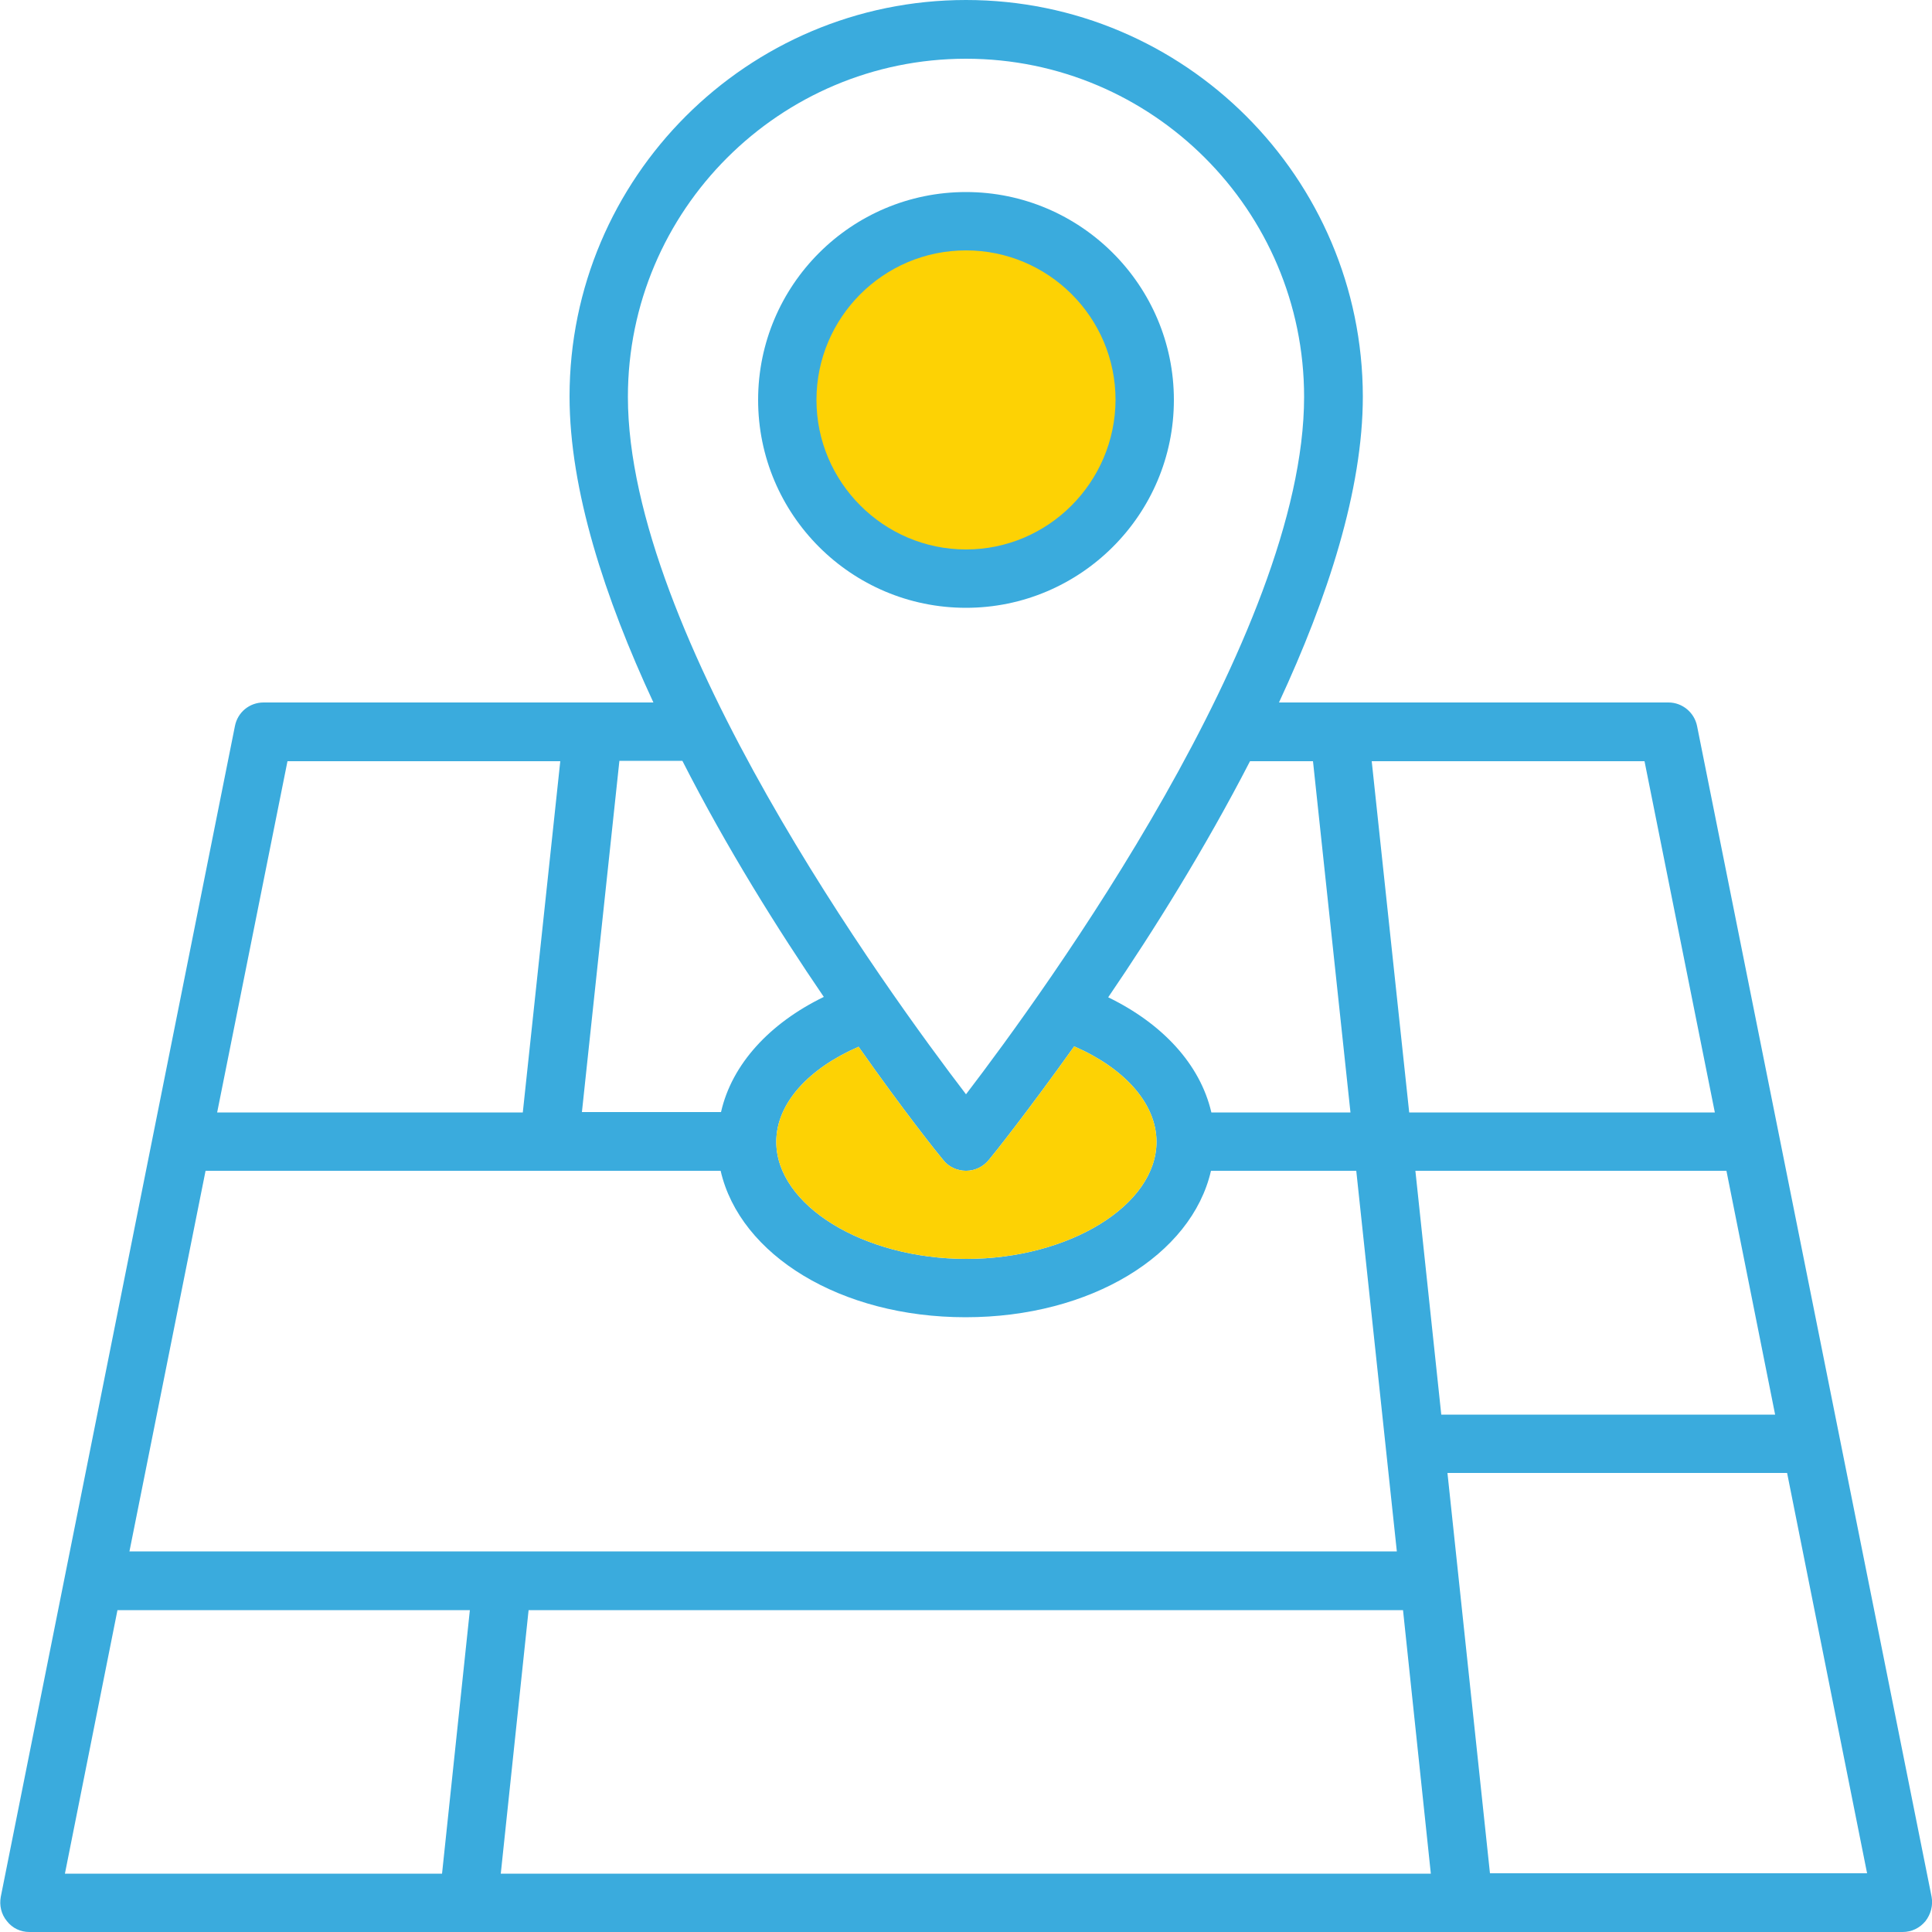
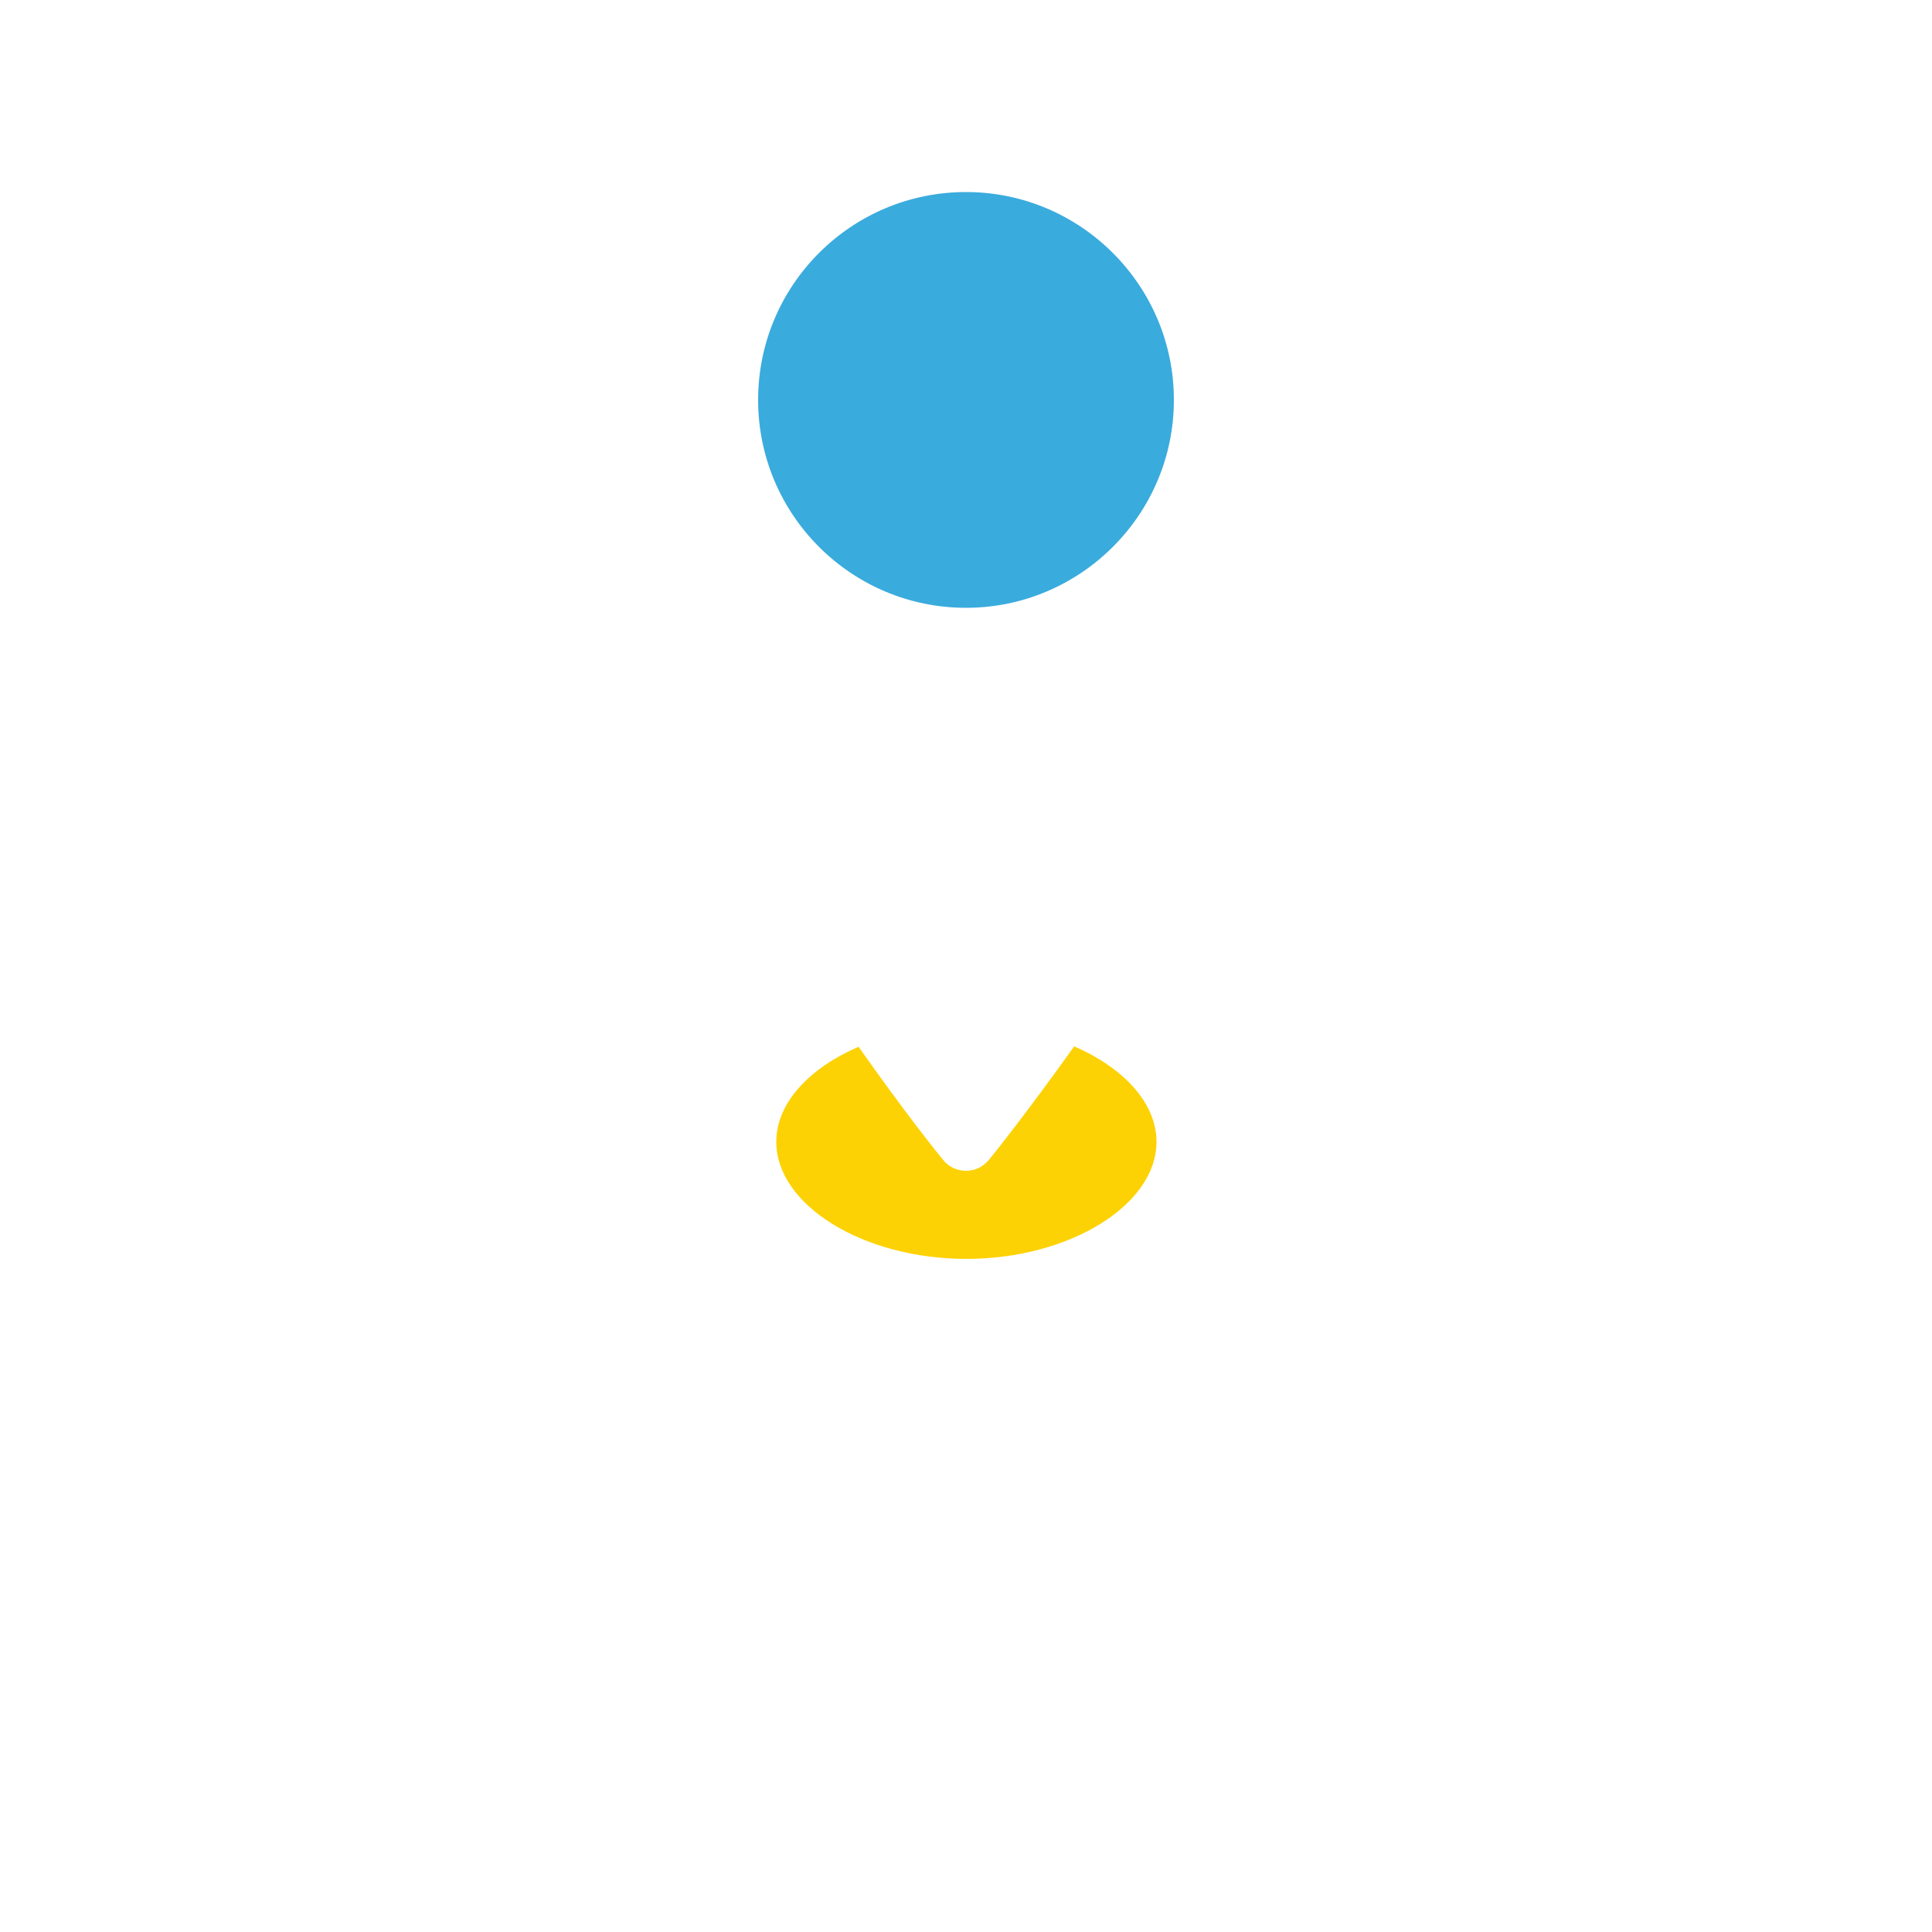
<svg xmlns="http://www.w3.org/2000/svg" version="1.1" x="0px" y="0px" viewBox="0 0 50 50" style="enable-background:new 0 0 50 50;" xml:space="preserve">
  <style type="text/css">
	.st0{fill:#3AABDD;}
	.st1{fill:#FDD204;}
</style>
  <g id="Modo_de_isolamento">
</g>
  <g id="Layer_2">
    <g>
-       <path class="st0" d="M43.92,18.79c-0.07-0.35-0.38-0.61-0.74-0.61H33.1c1.26-2.71,2.17-5.5,2.17-7.92C35.26,4.6,30.66,0,25,0    c-5.66,0-10.26,4.6-10.26,10.26c0,2.42,0.91,5.21,2.17,7.92H6.82c-0.36,0-0.67,0.25-0.74,0.61l-6.06,30.3    c-0.04,0.22,0.01,0.45,0.16,0.63C0.32,49.9,0.53,50,0.76,50h48.48c0.23,0,0.44-0.1,0.59-0.28c0.14-0.18,0.2-0.41,0.16-0.63    L43.92,18.79z M5.32,30.3h13.33c0.5,2.18,3.1,3.79,6.34,3.79c3.24,0,5.85-1.61,6.35-3.79h3.76l1.05,9.85H3.35L5.32,30.3z     M24.41,30.02c0.14,0.18,0.36,0.28,0.59,0.28c0.23,0,0.44-0.1,0.59-0.28c0.12-0.14,1.01-1.26,2.21-2.94    c1.27,0.55,2.13,1.46,2.13,2.47c0,1.64-2.26,3.03-4.92,3.03c-2.67,0-4.92-1.39-4.92-3.03c0-1.01,0.86-1.91,2.13-2.46    C23.4,28.77,24.29,29.88,24.41,30.02z M36.31,41.67l0.72,6.82H12.96l0.72-6.82H36.31z M36.63,30.3h8.05l1.26,6.31H37.3L36.63,30.3    z M44.38,28.79h-7.91L35.5,19.7h7.06L44.38,28.79z M33.98,19.7l0.97,9.09h-3.6c-0.29-1.25-1.27-2.3-2.67-2.98    c1.18-1.73,2.51-3.86,3.67-6.11H33.98z M25,1.52c4.82,0,8.75,3.92,8.75,8.75c0,6.14-6.7,15.37-8.75,18.05    c-2.05-2.68-8.75-11.91-8.75-18.05C16.25,5.44,20.18,1.52,25,1.52z M21.32,25.8c-1.4,0.68-2.38,1.74-2.66,2.98h-3.6l0.97-9.09    h1.63C18.81,21.95,20.14,24.07,21.32,25.8z M7.44,19.7h7.06l-0.97,9.09H5.62L7.44,19.7z M3.04,41.67h9.12l-0.72,6.82H1.68    L3.04,41.67z M38.56,48.48l-1.1-10.36h8.79l2.07,10.36H38.56z" />
      <path class="st0" d="M30.38,10.35c0-2.97-2.42-5.38-5.38-5.38c-2.97,0-5.38,2.41-5.38,5.38c0,2.97,2.41,5.38,5.38,5.38    C27.96,15.73,30.38,13.32,30.38,10.35z" />
-       <path class="st1" d="M25,14.22c-2.13,0-3.87-1.74-3.87-3.87c0-2.13,1.73-3.87,3.87-3.87c2.13,0,3.87,1.73,3.87,3.87    C28.86,12.48,27.13,14.22,25,14.22z" />
      <path class="st1" d="M24.41,30.02c0.14,0.18,0.36,0.28,0.59,0.28c0.23,0,0.44-0.1,0.59-0.28c0.12-0.14,1.01-1.26,2.21-2.94    c1.27,0.55,2.13,1.46,2.13,2.47c0,1.64-2.26,3.03-4.92,3.03c-2.67,0-4.92-1.39-4.92-3.03c0-1.01,0.86-1.91,2.13-2.46    C23.4,28.77,24.29,29.88,24.41,30.02z" />
    </g>
  </g>
</svg>